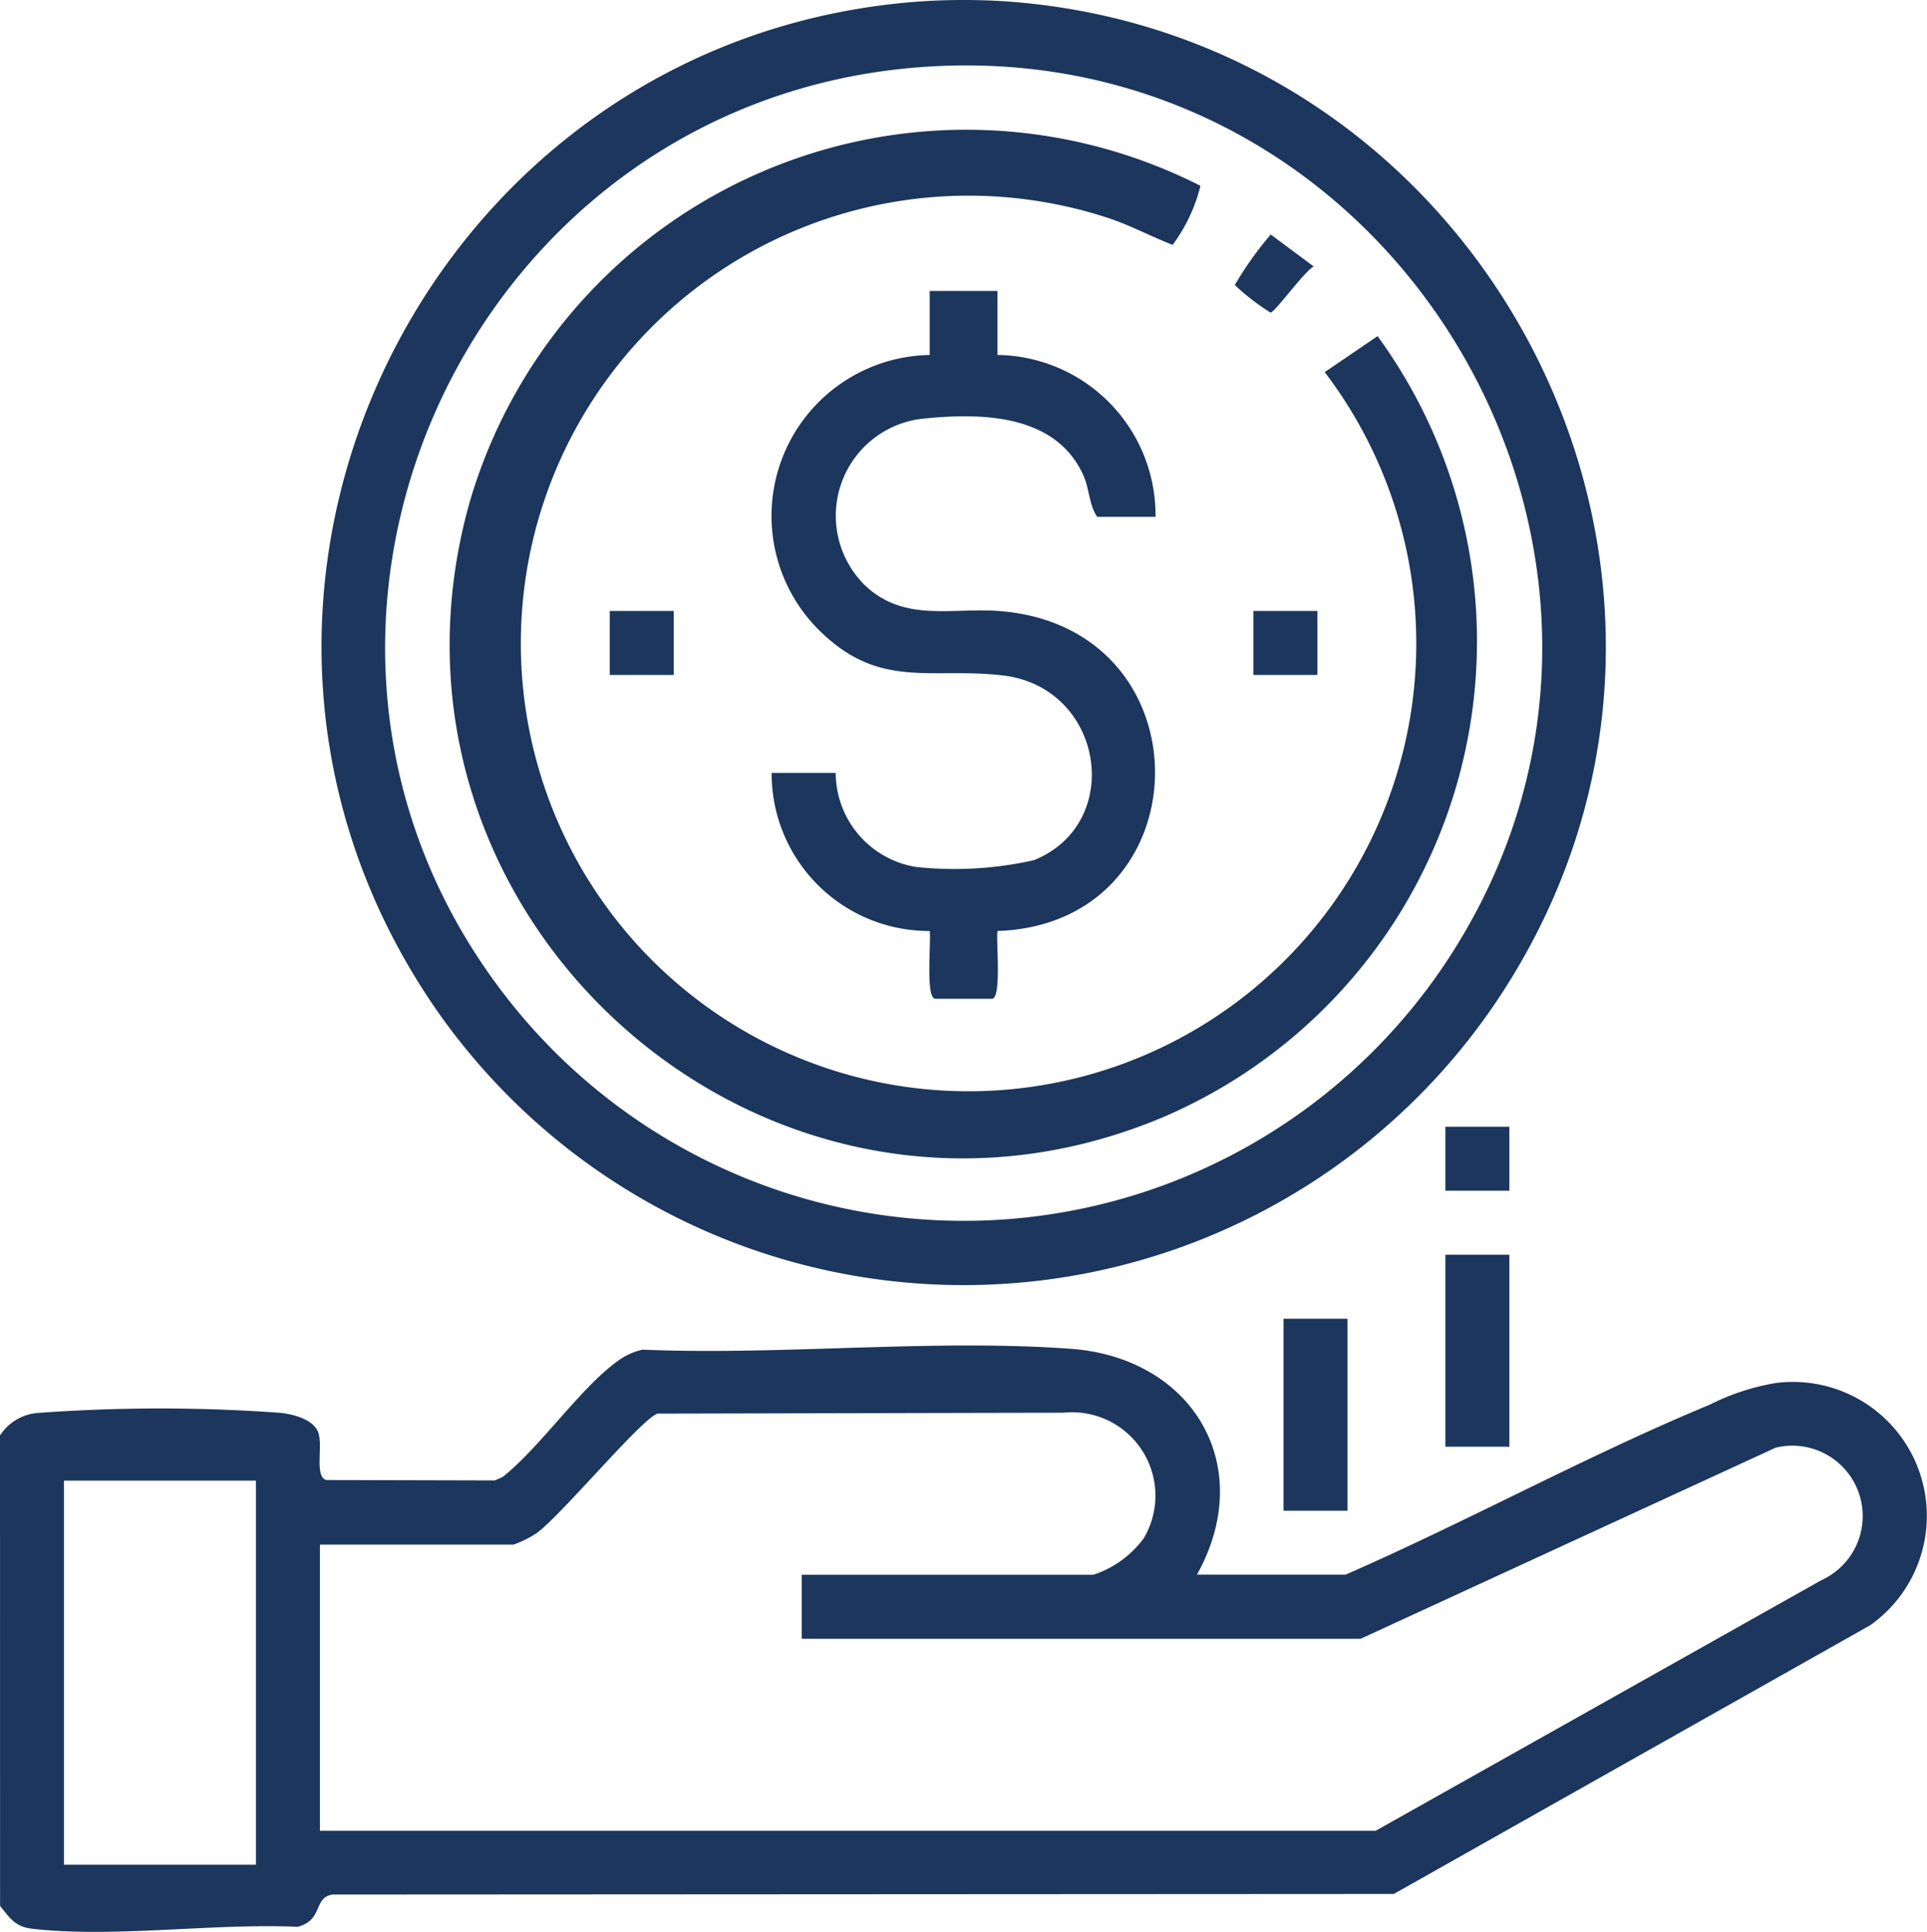
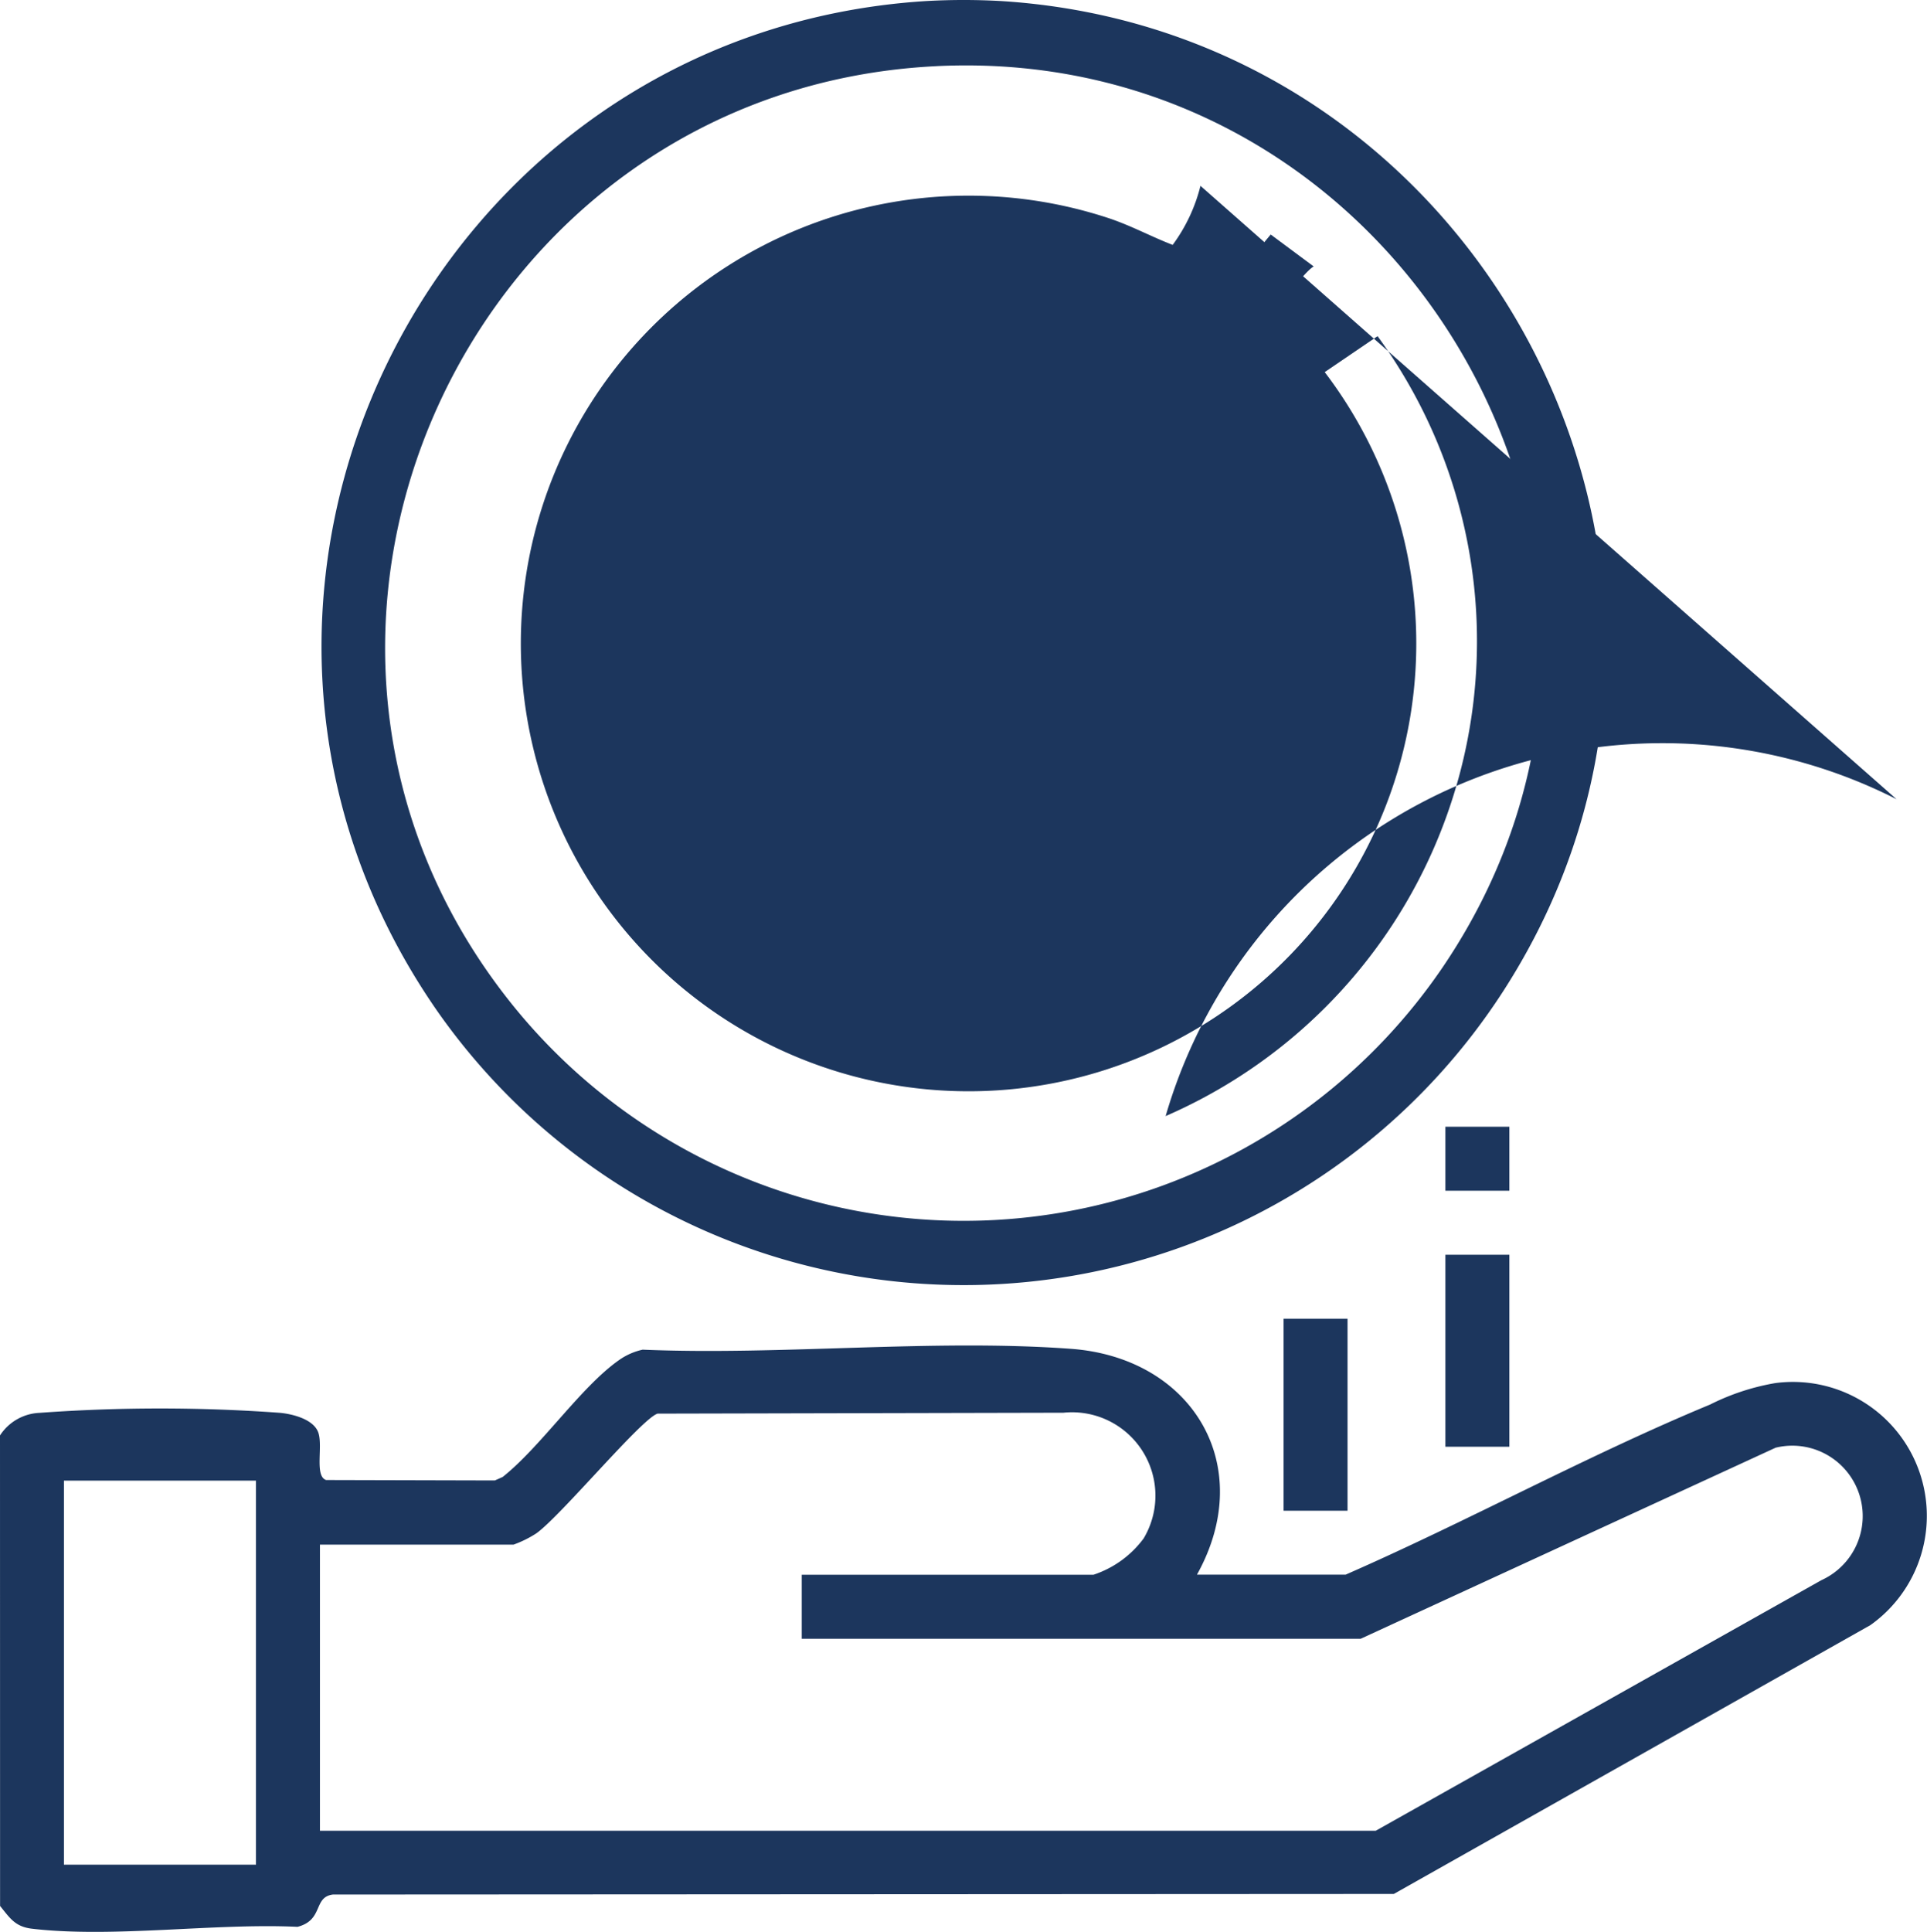
<svg xmlns="http://www.w3.org/2000/svg" id="Grupo_498" data-name="Grupo 498" width="76.263" height="76.441" viewBox="0 0 76.263 76.441">
  <defs>
    <clipPath id="clip-path">
      <rect id="Rectángulo_188" data-name="Rectángulo 188" width="76.263" height="76.441" fill="#1c365d" />
    </clipPath>
  </defs>
  <g id="Grupo_499" data-name="Grupo 499" clip-path="url(#clip-path)">
    <path id="Trazado_4100" data-name="Trazado 4100" d="M0,360.275a1.963,1.963,0,0,1,1.564-.894,65.909,65.909,0,0,1,9.532,0c.492.05,1.281.248,1.488.746.219.526-.154,1.756.322,1.912l6.679.017.309-.138c1.52-1.207,3.092-3.564,4.609-4.627a2.546,2.546,0,0,1,.931-.41c5.518.231,11.476-.433,16.945-.034,4.818.351,7.389,4.632,4.992,8.936h5.884c4.814-2.106,9.584-4.725,14.423-6.73a9.163,9.163,0,0,1,2.577-.849,5.3,5.3,0,0,1,3.767,9.577L55.161,378.418l-41.986.023c-.789.1-.358,1.009-1.4,1.278-3.275-.156-7.306.45-10.509.074-.67-.079-.872-.42-1.263-.9Zm31.73,5.512H43.275a4.039,4.039,0,0,0,1.987-1.439,3.3,3.3,0,0,0-3.173-4.972l-16.064.036c-.628.187-3.827,4.045-4.8,4.738a4.37,4.37,0,0,1-.9.445H12.662v11.321H54.447L72.088,366a2.785,2.785,0,0,0-1.815-5.24L53.851,368.32H31.73Zm-21.6-3.724h-7.6v15.195h7.6Z" transform="translate(0 -303.477)" fill="#1c365d" />
    <path id="Trazado_4101" data-name="Trazado 4101" d="M112.155.042c19.233,1.211,30.406,22.826,19.874,39.166a25.425,25.425,0,0,1-42.192.8C78.482,23.677,89.47,1.283,109.176.042a26.382,26.382,0,0,1,2.979,0m-2.563,2.576c-18.537.9-28.467,22.576-16.8,37.119a22.927,22.927,0,0,0,36.825-1.452c10.542-15.521-1.349-36.579-20.026-35.668" transform="translate(-72.53 0)" fill="#1c365d" />
    <rect id="Rectángulo_183" data-name="Rectángulo 183" width="2.532" height="7.597" transform="translate(57.203 49.648)" fill="#1c365d" />
    <rect id="Rectángulo_184" data-name="Rectángulo 184" width="2.532" height="7.597" transform="translate(50.798 52.18)" fill="#1c365d" />
    <rect id="Rectángulo_185" data-name="Rectángulo 185" width="2.532" height="2.532" transform="translate(57.203 44.583)" fill="#1c365d" />
-     <path id="Trazado_4102" data-name="Trazado 4102" d="M148.938,36.651a6.621,6.621,0,0,1-1.1,2.337c-.859-.332-1.617-.749-2.5-1.047a17.719,17.719,0,1,0,8.517,6.081l2.092-1.423a20.487,20.487,0,0,1-8.388,30.861c-15.718,6.71-32.153-7.84-27.55-24.272a20.473,20.473,0,0,1,28.929-12.537" transform="translate(-101.428 -29.298)" fill="#1c365d" />
-     <path id="Trazado_4103" data-name="Trazado 4103" d="M213.4,77.132v2.532a6.341,6.341,0,0,1,6.257,6.406H217.35c-.327-.466-.3-1.1-.562-1.673-1.122-2.432-4.1-2.454-6.441-2.2a3.864,3.864,0,0,0-2.15,6.621c1.556,1.429,3.407.835,5.278.979,8.34.642,8.116,12.384-.073,12.66-.062.4.177,2.682-.223,2.682h-2.235c-.4,0-.161-2.283-.223-2.682a6.232,6.232,0,0,1-6.257-6.256H207a3.783,3.783,0,0,0,3.2,3.725,14.406,14.406,0,0,0,4.646-.271c3.612-1.466,2.766-6.844-1.236-7.311-2.9-.338-4.929.6-7.357-1.879a6.37,6.37,0,0,1,4.468-10.8V77.132Z" transform="translate(-173.926 -65.619)" fill="#1c365d" />
+     <path id="Trazado_4102" data-name="Trazado 4102" d="M148.938,36.651a6.621,6.621,0,0,1-1.1,2.337c-.859-.332-1.617-.749-2.5-1.047a17.719,17.719,0,1,0,8.517,6.081l2.092-1.423a20.487,20.487,0,0,1-8.388,30.861a20.473,20.473,0,0,1,28.929-12.537" transform="translate(-101.428 -29.298)" fill="#1c365d" />
    <rect id="Rectángulo_186" data-name="Rectángulo 186" width="2.532" height="2.532" transform="translate(24.133 24.175)" fill="#1c365d" />
    <rect id="Rectángulo_187" data-name="Rectángulo 187" width="2.532" height="2.532" transform="translate(49.606 24.175)" fill="#1c365d" />
    <path id="Trazado_4104" data-name="Trazado 4104" d="M328.8,62.182l1.7,1.263c-.364.185-1.534,1.812-1.709,1.825a8.89,8.89,0,0,1-1.414-1.091,13.728,13.728,0,0,1,1.423-2" transform="translate(-278.508 -52.901)" fill="#1c365d" />
  </g>
</svg>